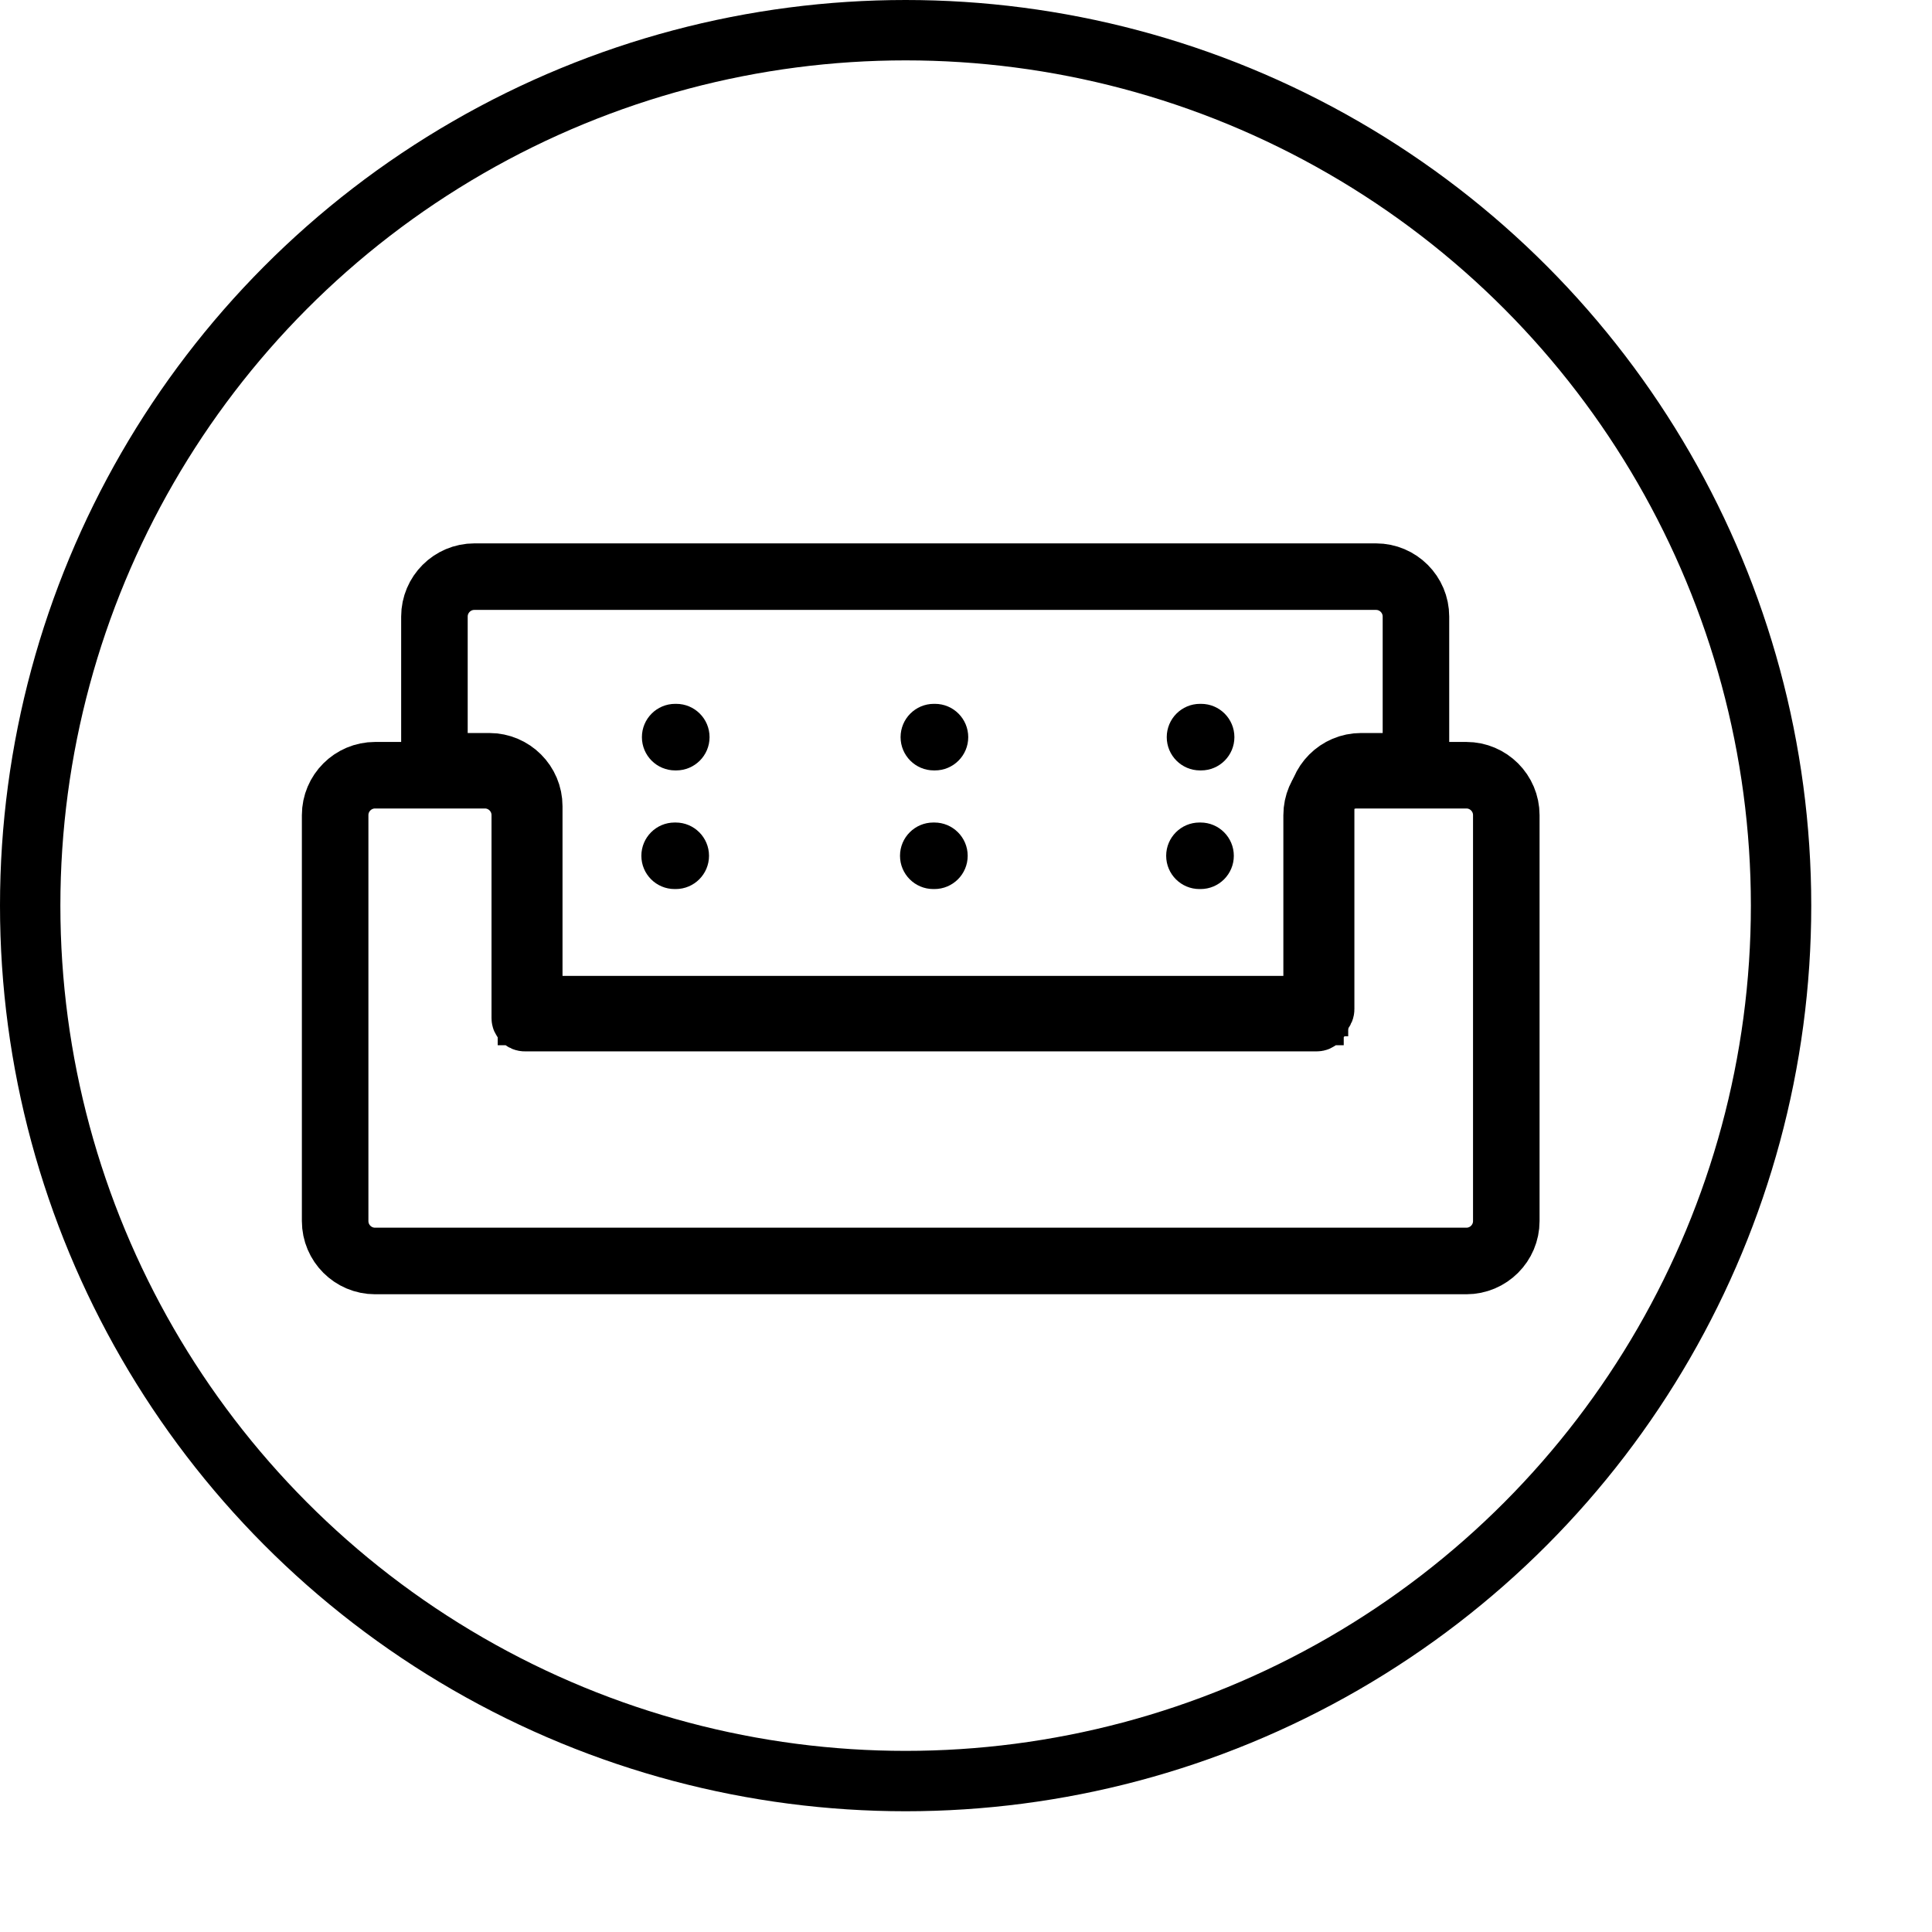
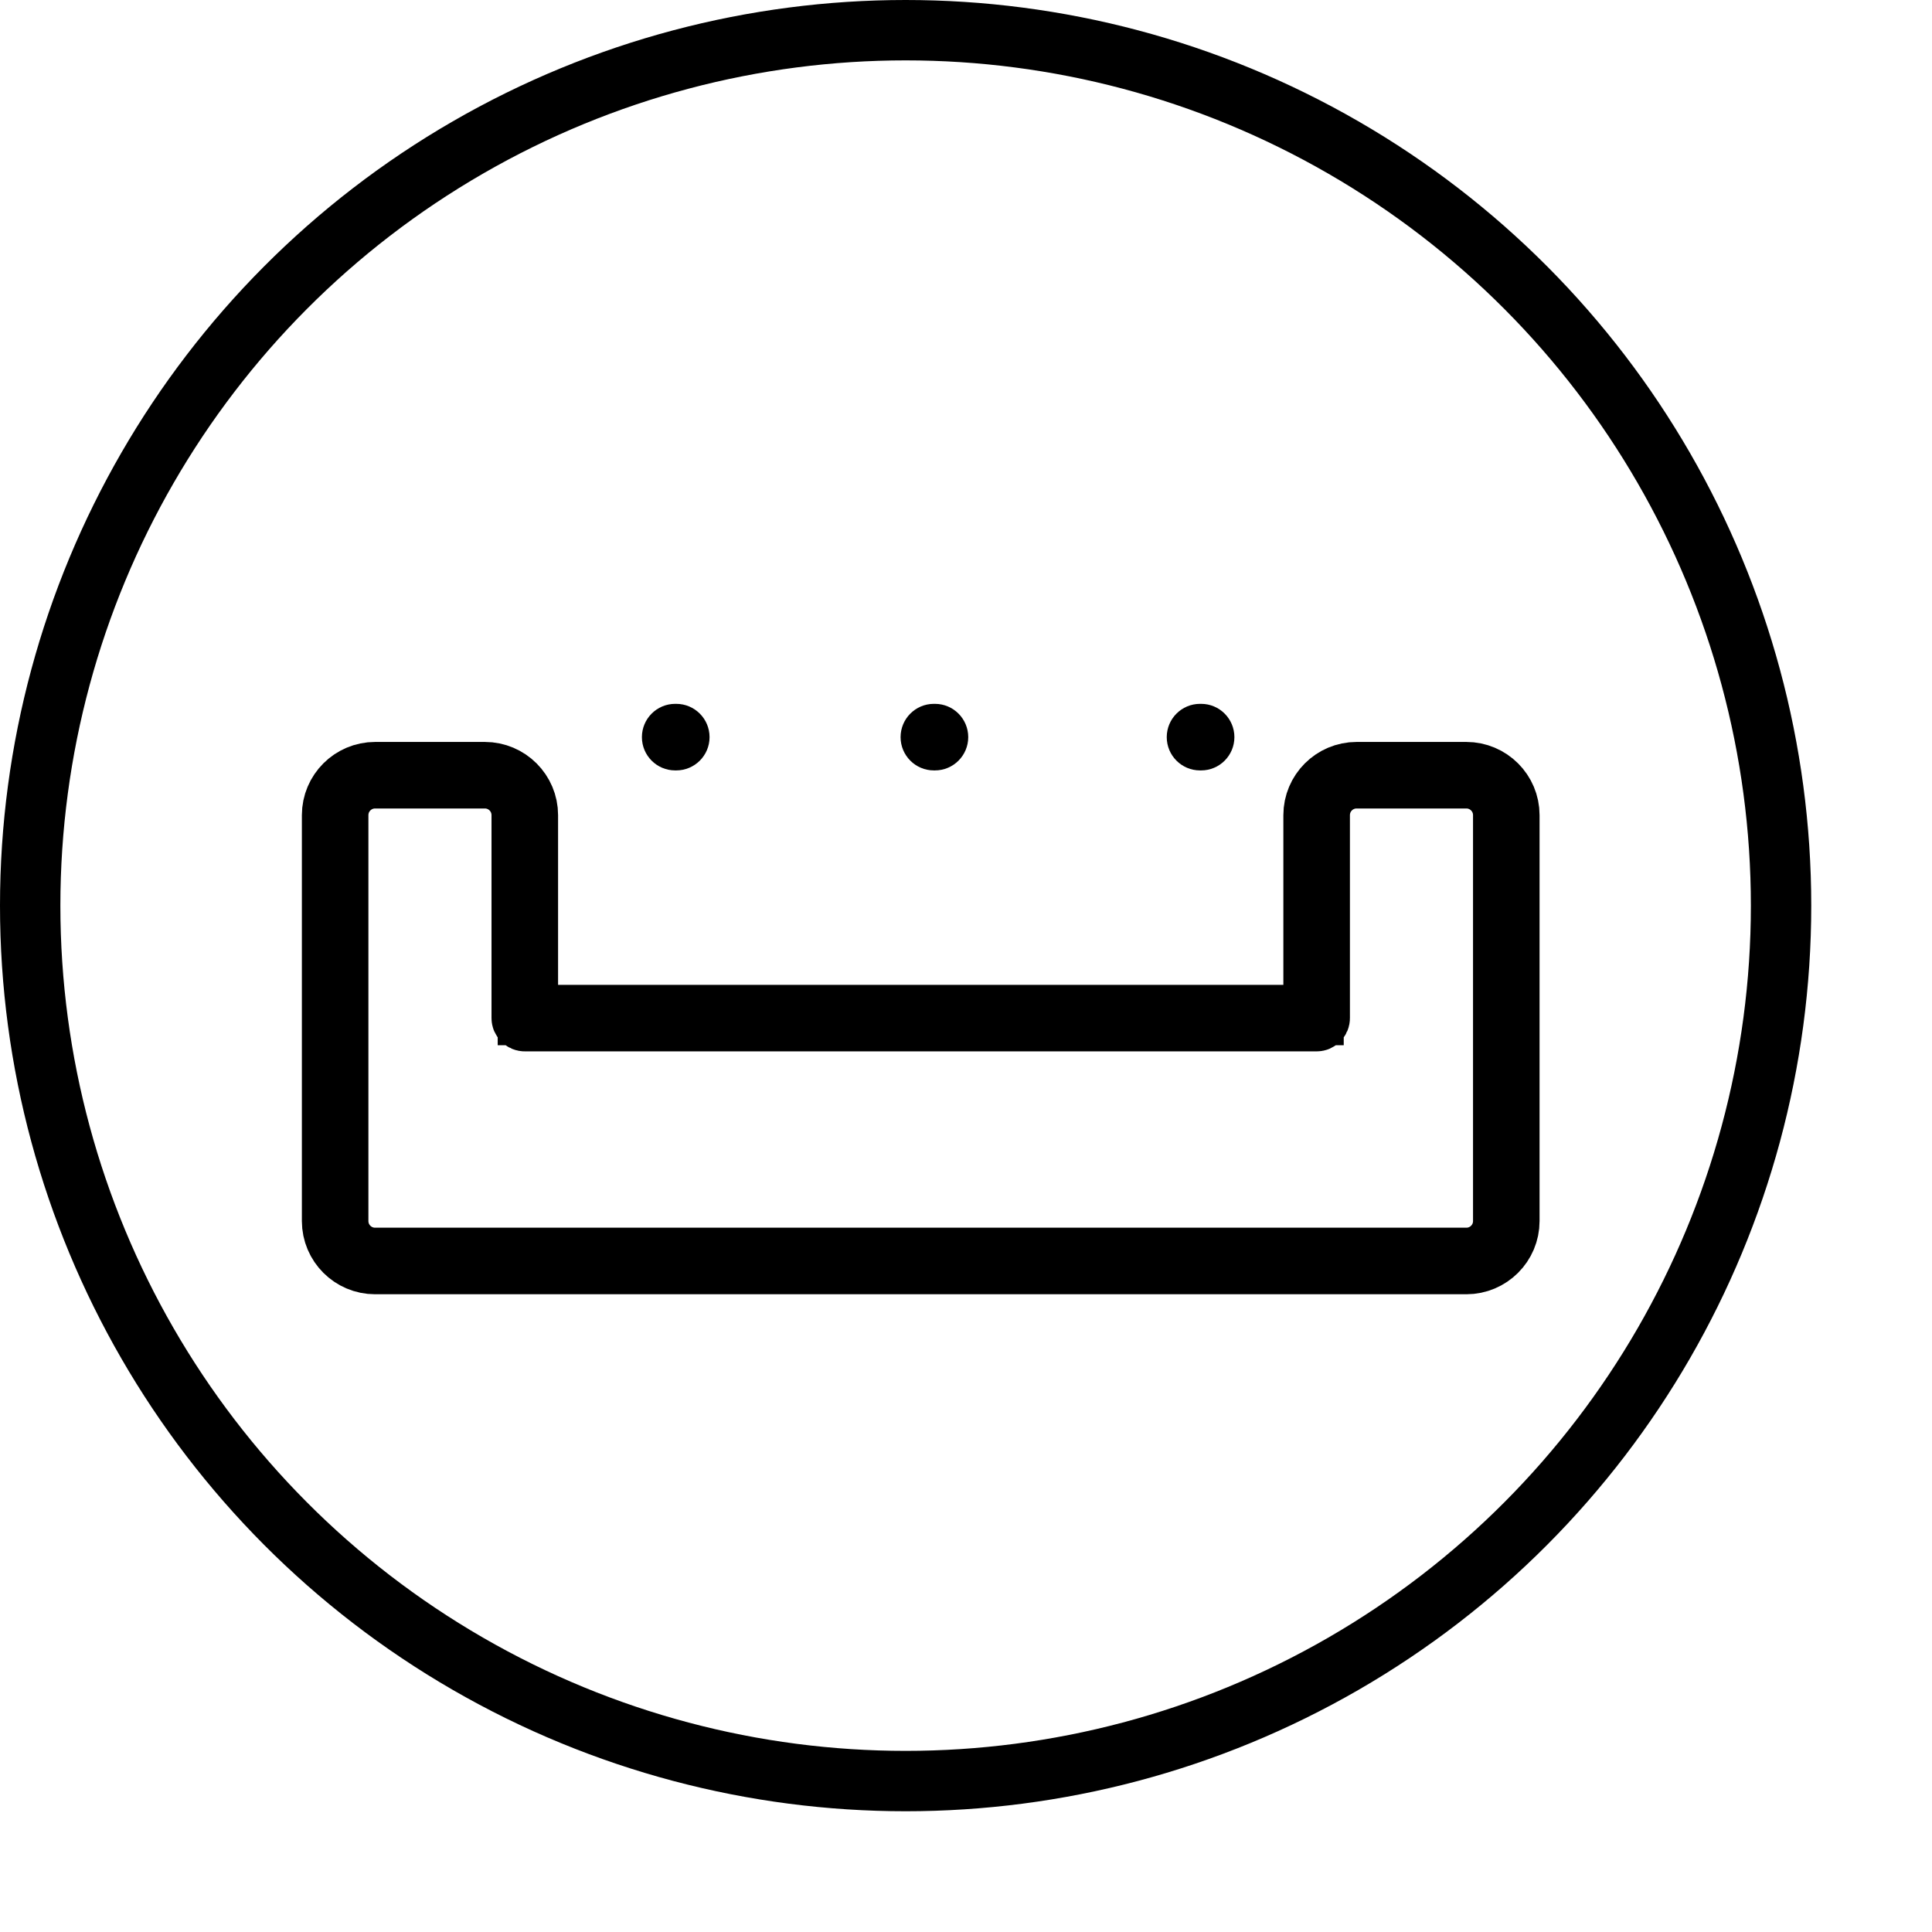
<svg xmlns="http://www.w3.org/2000/svg" width="64" height="64" viewBox="0 0 64 64" fill="none">
  <circle cx="30" cy="30" r="29" stroke="black" stroke-width="2" />
-   <path d="M17.634 32.328V33.328H18.634H42.661H43.661V32.328V26.707C43.661 25.922 44.301 25.282 45.086 25.282H45.803H46.803V24.282V20.425C46.803 19.751 46.256 19.204 45.582 19.204H15.714C15.04 19.204 14.493 19.751 14.493 20.425V24.282V25.282H15.493H16.21C16.994 25.282 17.634 25.922 17.634 26.707V32.328ZM43.764 33.532H17.532C17.476 33.532 17.43 33.486 17.43 33.43V26.707C17.43 26.033 16.884 25.487 16.21 25.487H14.391C14.335 25.487 14.289 25.441 14.289 25.384V20.425C14.289 19.64 14.929 19 15.714 19H45.582C46.367 19 47.007 19.64 47.007 20.425V25.384C47.007 25.441 46.961 25.487 46.905 25.487H45.086C44.412 25.487 43.866 26.033 43.866 26.707V33.43C43.866 33.486 43.82 33.532 43.764 33.532Z" stroke="black" stroke-width="2" />
  <path d="M17.487 32.624V33.624H18.487H42.513H43.513V32.624V27.003C43.513 26.218 44.153 25.578 44.938 25.578H48.575C49.36 25.578 50 26.218 50 27.003V40.449C50 41.234 49.36 41.874 48.575 41.874H12.425C11.64 41.874 11 41.234 11 40.449V27.003C11 26.218 11.64 25.578 12.425 25.578H16.062C16.847 25.578 17.487 26.218 17.487 27.003V32.624ZM12.425 25.782C11.751 25.782 11.204 26.329 11.204 27.003V40.449C11.204 41.123 11.751 41.669 12.425 41.669H48.575C49.249 41.669 49.796 41.123 49.796 40.449V27.003C49.796 26.329 49.249 25.782 48.575 25.782H44.938C44.264 25.782 43.718 26.329 43.718 27.003V33.726C43.718 33.782 43.672 33.828 43.616 33.828H17.384C17.328 33.828 17.282 33.782 17.282 33.726V27.003C17.282 26.329 16.736 25.782 16.062 25.782H12.425Z" stroke="black" stroke-width="2" />
  <path d="M22.402 25.521H22.366C21.757 25.521 21.264 25.027 21.264 24.419C21.264 23.81 21.757 23.316 22.366 23.316H22.402C23.011 23.316 23.505 23.81 23.505 24.419C23.505 25.027 23.011 25.521 22.402 25.521Z" fill="black" />
-   <path d="M22.384 29.451H22.348C21.739 29.451 21.246 28.958 21.246 28.349C21.246 27.741 21.739 27.247 22.348 27.247H22.384C22.993 27.247 23.487 27.741 23.487 28.349C23.487 28.958 22.993 29.451 22.384 29.451Z" fill="black" />
  <path d="M30.972 25.521H30.935C30.326 25.521 29.833 25.027 29.833 24.419C29.833 23.81 30.326 23.316 30.935 23.316H30.972C31.581 23.316 32.074 23.81 32.074 24.419C32.074 25.027 31.581 25.521 30.972 25.521Z" fill="black" />
-   <path d="M30.953 29.451H30.917C30.308 29.451 29.814 28.958 29.814 28.349C29.814 27.741 30.308 27.247 30.917 27.247H30.953C31.562 27.247 32.056 27.741 32.056 28.349C32.056 28.958 31.562 29.451 30.953 29.451Z" fill="black" />
  <path d="M39.789 25.521H39.752C39.143 25.521 38.65 25.027 38.65 24.419C38.65 23.81 39.143 23.316 39.752 23.316H39.789C40.398 23.316 40.891 23.81 40.891 24.419C40.891 25.027 40.398 25.521 39.789 25.521Z" fill="black" />
-   <path d="M39.77 29.451H39.733C39.125 29.451 38.631 28.958 38.631 28.349C38.631 27.741 39.125 27.247 39.733 27.247H39.77C40.379 27.247 40.872 27.741 40.872 28.349C40.872 28.958 40.379 29.451 39.77 29.451Z" fill="black" />
</svg>